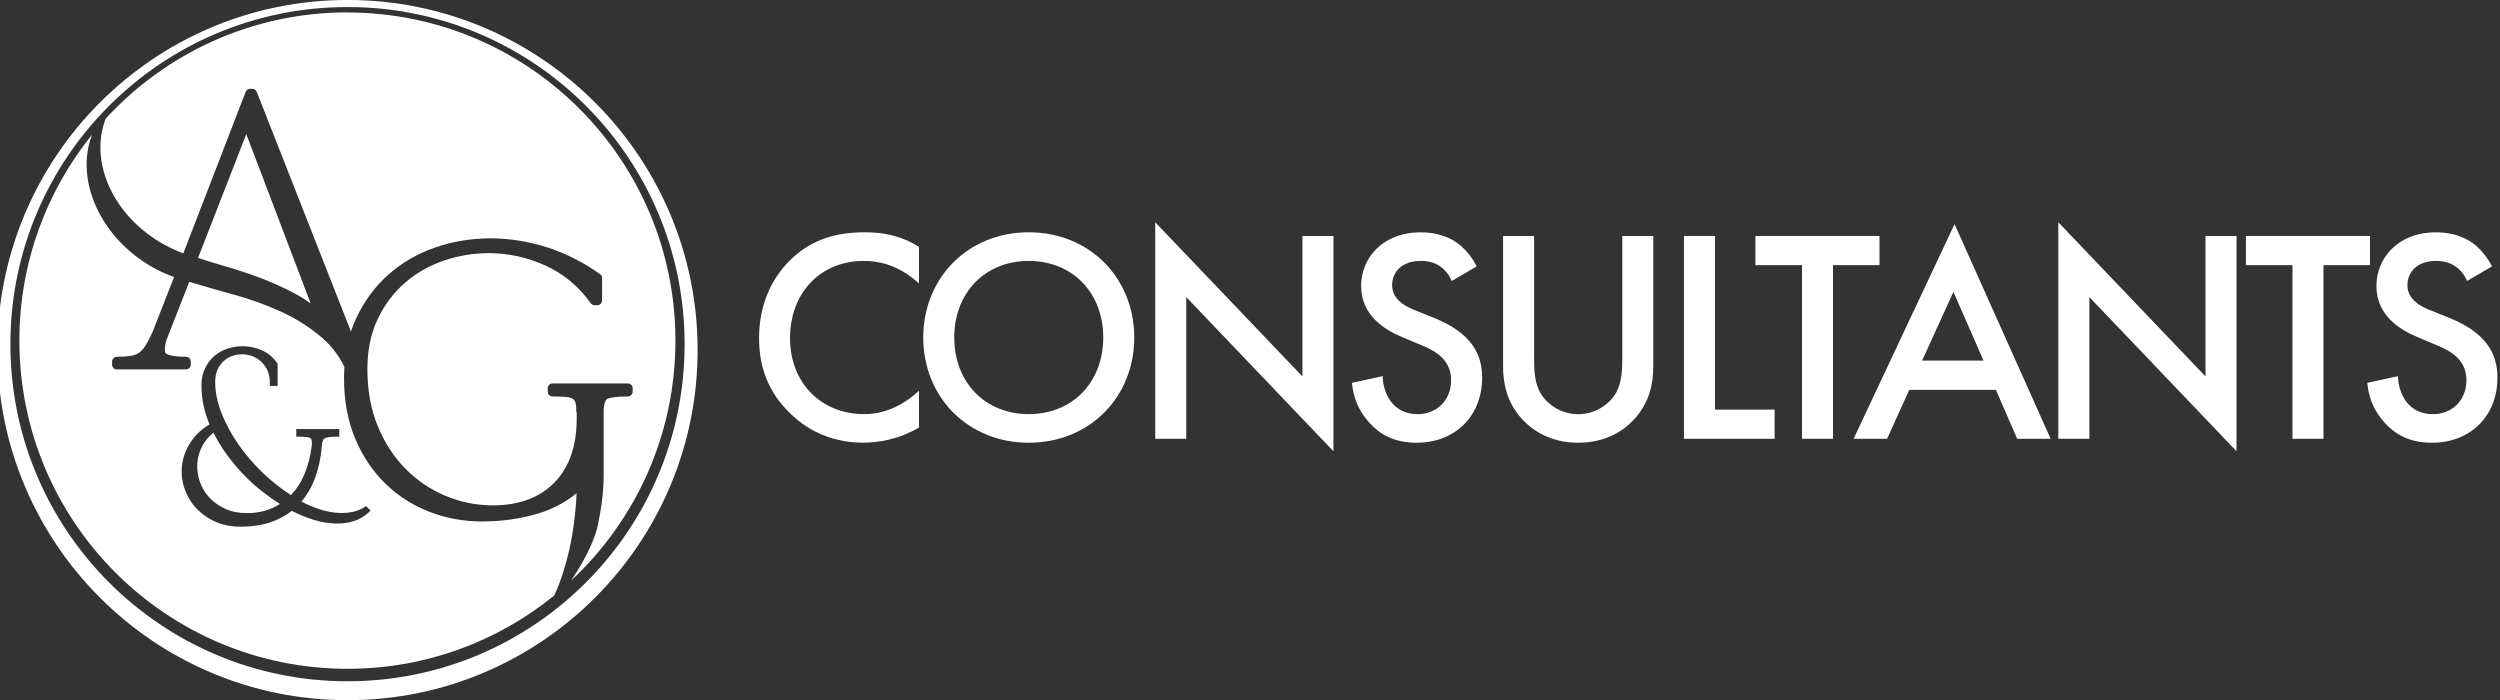
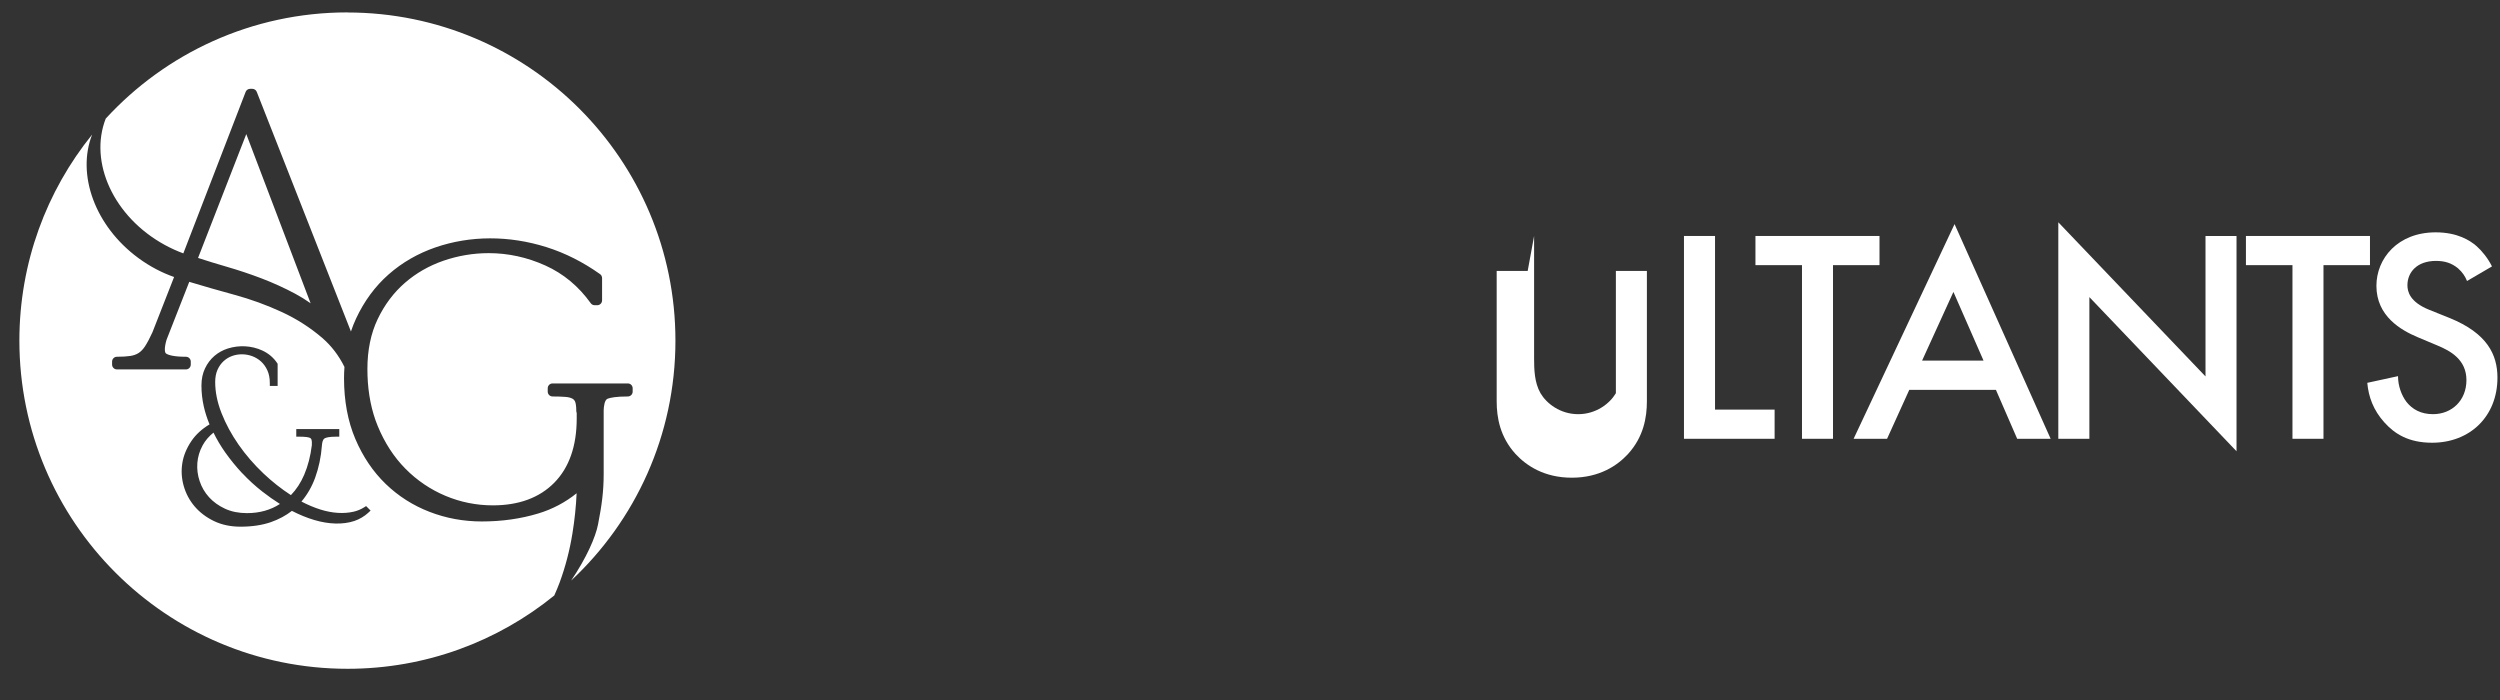
<svg xmlns="http://www.w3.org/2000/svg" id="Layer_1" version="1.1" viewBox="0 0 531.27 148.79">
  <rect x="0" y="0" width="531.27" height="148.79" fill="#333333" stroke="none" />
  <defs>
    <style>
      .st0 {
        fill: #fff;
      }
    </style>
  </defs>
-   <path class="st0" d="M73.848-.005C32.758-.005-.552,33.305-.552,74.395s33.31,74.4,74.4,74.4,74.4-33.31,74.4-74.4S114.938-.005,73.848-.005ZM73.848,144.775C34.283,144.775,2.208,112.701,2.208,73.135S34.283,1.495,73.848,1.495s71.64,32.074,71.64,71.64-32.074,71.64-71.64,71.64Z" />
-   <path class="st0" d="M195.288,60.225c-4.78-4.33-9.24-4.78-11.7-4.78-9.37,0-15.7,6.91-15.7,16.41s6.59,16.15,15.77,16.15c5.17,0,9.18-2.65,11.63-4.98v7.82c-4.33,2.59-8.85,3.23-11.82,3.23-7.82,0-12.73-3.55-15.25-5.94-5.04-4.72-6.91-10.21-6.91-16.28,0-7.95,3.3-13.44,6.91-16.87,4.46-4.2,9.63-5.62,15.57-5.62,3.94,0,7.75.71,11.5,3.1v7.75l-0.0.01Z" />
-   <path class="st0" d="M241.038,71.725c0,12.67-9.5,22.36-22.42,22.36s-22.42-9.69-22.42-22.36,9.5-22.36,22.42-22.36,22.42,9.69,22.42,22.36ZM234.448,71.725c0-9.56-6.59-16.28-15.83-16.28s-15.83,6.72-15.83,16.28,6.59,16.28,15.83,16.28,15.83-6.72,15.83-16.28Z" />
-   <path class="st0" d="M245.498,93.245v-46.01l31.28,32.76v-29.85h6.59v45.75l-31.28-32.76v30.11h-6.59Z" />
-   <path class="st0" d="M308.498,59.705c-.39-.97-.97-1.87-1.94-2.71-1.36-1.1-2.78-1.55-4.65-1.55-4.01,0-6.07,2.39-6.07,5.17,0,1.29.45,3.55,4.65,5.23l4.33,1.74c7.95,3.23,10.15,7.76,10.15,12.67,0,8.21-5.82,13.83-13.89,13.83-4.98,0-7.95-1.87-10.15-4.33-2.33-2.59-3.36-5.43-3.62-8.4l6.53-1.42c0,2.13.78,4.14,1.81,5.49,1.23,1.55,3.04,2.59,5.62,2.59,4.01,0,7.11-2.91,7.11-7.24s-3.36-6.2-6.2-7.37l-4.14-1.74c-3.55-1.49-8.79-4.46-8.79-10.92,0-5.81,4.52-11.37,12.6-11.37,4.65,0,7.3,1.74,8.66,2.91,1.16,1.03,2.39,2.52,3.3,4.33l-5.3,3.1-.01-.01Z" />
-   <path class="st0" d="M326.008,50.145v25.98c0,2.33.06,5.17,1.36,7.43,1.29,2.2,4.2,4.46,8.01,4.46s6.72-2.26,8.01-4.46c1.29-2.26,1.36-5.11,1.36-7.43v-25.98h6.59v27.72c0,3.42-.71,7.56-4.01,11.18-2.26,2.46-6.07,5.04-11.95,5.04s-9.69-2.59-11.95-5.04c-3.3-3.62-4.01-7.75-4.01-11.18v-27.72h6.59Z" />
+   <path class="st0" d="M326.008,50.145v25.98c0,2.33.06,5.17,1.36,7.43,1.29,2.2,4.2,4.46,8.01,4.46s6.72-2.26,8.01-4.46v-25.98h6.59v27.72c0,3.42-.71,7.56-4.01,11.18-2.26,2.46-6.07,5.04-11.95,5.04s-9.69-2.59-11.95-5.04c-3.3-3.62-4.01-7.75-4.01-11.18v-27.72h6.59Z" />
  <path class="st0" d="M364.458,50.145v36.9h12.66v6.2h-19.26v-43.1h6.6Z" />
  <path class="st0" d="M389.528,56.345v36.9h-6.59v-36.9h-9.89v-6.2h26.36v6.2h-9.89.01Z" />
  <path class="st0" d="M424.158,82.845h-18.42l-4.72,10.4h-7.11l21.45-45.62,20.42,45.62h-7.11l-4.52-10.4h.01ZM421.518,76.635l-6.4-14.6-6.66,14.6h13.06Z" />
  <path class="st0" d="M437.408,93.245v-46.01l31.28,32.76v-29.85h6.59v45.75l-31.27-32.76v30.11h-6.6Z" />
  <path class="st0" d="M493.758,56.345v36.9h-6.59v-36.9h-9.89v-6.2h26.36v6.2h-9.89.01Z" />
  <path class="st0" d="M524.258,59.705c-.39-.97-.97-1.87-1.94-2.71-1.36-1.1-2.78-1.55-4.65-1.55-4.01,0-6.07,2.39-6.07,5.17,0,1.29.45,3.55,4.65,5.23l4.33,1.74c7.95,3.23,10.15,7.76,10.15,12.67,0,8.21-5.82,13.83-13.89,13.83-4.98,0-7.95-1.87-10.15-4.33-2.33-2.59-3.36-5.43-3.62-8.4l6.53-1.42c0,2.13.78,4.14,1.81,5.49,1.23,1.55,3.04,2.59,5.62,2.59,4.01,0,7.11-2.91,7.11-7.24s-3.36-6.2-6.2-7.37l-4.14-1.74c-3.55-1.49-8.79-4.46-8.79-10.92,0-5.81,4.52-11.37,12.6-11.37,4.65,0,7.3,1.74,8.66,2.91,1.16,1.03,2.39,2.52,3.3,4.33l-5.3,3.1-.01-.01Z" />
  <path class="st0" d="M66.008,64.455l-13.67-35.96-10.25,26.32c1.99.65,4.04,1.28,6.12,1.88,2.48.72,4.97,1.55,7.41,2.48,2.45.94,4.83,2.02,7.09,3.23h0c1.14.61,2.24,1.29,3.29,2.04l.01.01ZM73.828,2.635c-20.32,0-38.62,8.7-51.36,22.57-3.61,9.26,1.66,20.89,12.54,26.84,1.3.71,2.62,1.31,3.95,1.8l.02-.05,13.22-34.26c.15-.4.54-.66.96-.66h.45c.42,0,.81.26.96.66l20.01,50.91c.32-.96.68-1.88,1.1-2.77,1.72-3.68,4.04-6.84,6.91-9.36,2.86-2.52,6.21-4.45,9.95-5.74,7.38-2.54,15.62-2.57,23.61-.05,3.96,1.25,7.78,3.18,11.37,5.73.27.19.43.51.43.84v4.74c0,.57-.46,1.03-1.03,1.03h-.54c-.33,0-.65-.16-.84-.43-2.56-3.58-5.8-6.28-9.64-8.01-3.87-1.75-7.92-2.63-12.04-2.63-3.26,0-6.49.54-9.58,1.6-3.08,1.06-5.85,2.64-8.24,4.72-2.38,2.07-4.33,4.66-5.78,7.71-1.45,3.03-2.18,6.6-2.18,10.59,0,.4.01.78.02,1.17h0v.16c.13,3.97.86,7.6,2.17,10.78,1.46,3.55,3.44,6.61,5.9,9.09,2.45,2.48,5.32,4.42,8.51,5.76,3.19,1.34,6.58,2.02,10.06,2.02,5.52,0,9.92-1.62,13.07-4.83s4.75-7.79,4.75-13.62v-1.19c-.06-.13-.09-.27-.09-.42,0-1.09-.13-1.66-.24-1.95-.12-.3-.31-.52-.59-.67-.38-.2-.89-.33-1.52-.37-.76-.06-1.66-.09-2.69-.09-.57,0-1.03-.46-1.03-1.03v-.71c0-.57.46-1.03,1.03-1.03h15.99c.57,0,1.03.46,1.03,1.03v.71c0,.57-.46,1.03-1.03,1.03-2.5,0-3.71.26-4.28.47-.68.25-.82,1.65-.85,2.46v13.55c0,3.69-.4,6.65-1.2,10.72-.53,2.71-2.44,7.07-5.72,11.93,13.64-12.73,22.17-30.86,22.17-50.99,0-38.51-31.22-69.74-69.74-69.74l.03-.02ZM51.488,100.585c-1.31-1.4-2.53-2.9-3.63-4.45-.95-1.35-1.79-2.76-2.49-4.2-.97.78-1.74,1.68-2.29,2.68-.66,1.2-1.04,2.46-1.14,3.76s.06,2.61.49,3.87c.42,1.27,1.09,2.42,1.99,3.41.9,1,2.04,1.82,3.4,2.45,1.35.63,2.93.94,4.67.94,2.65,0,5-.65,7-1.95-1.26-.79-2.52-1.68-3.75-2.64-1.5-1.17-2.93-2.48-4.24-3.88l-.01.01ZM122.548,104.815c-2.42,1.95-5.15,3.39-8.15,4.3-3.72,1.13-7.76,1.7-12.01,1.7-3.86,0-7.59-.68-11.1-2.04-3.51-1.35-6.65-3.35-9.33-5.94-2.68-2.59-4.85-5.8-6.44-9.54-1.6-3.75-2.41-8.09-2.41-12.92,0-.75.03-1.54.09-2.4-1.19-2.41-2.77-4.48-4.69-6.14-2.54-2.19-5.43-4.05-8.61-5.52-3.21-1.49-6.63-2.73-10.16-3.69-3.28-.9-6.48-1.81-9.52-2.73l-4.82,12.29c-.55,1.87-.4,2.76-.1,2.95.47.31,1.59.68,4.21.68.57,0,1.03.46,1.03,1.03v.63c0,.57-.46,1.03-1.03,1.03h-14.66c-.57,0-1.03-.46-1.03-1.03v-.63c0-.57.46-1.03,1.03-1.03,1.14,0,2.1-.06,2.84-.17.66-.1,1.25-.3,1.75-.62.49-.31.96-.79,1.38-1.43.47-.73,1.01-1.73,1.58-2.99l4.59-11.72v-.02c-2.59-.91-5.15-2.24-7.56-4.01-9.28-6.81-13.17-17.77-9.85-26.26-9.67,11.97-15.46,27.2-15.46,43.79,0,38.51,31.22,69.74,69.74,69.74,16.65,0,31.94-5.84,43.93-15.58.41-.91.79-1.83,1.14-2.76,1.22-3.32,2.14-6.83,2.72-10.44.46-2.84.76-5.7.89-8.55l.01.02ZM78.298,108.935c-.89.81-1.91,1.41-3.01,1.78-2.4.8-5.41.71-8.5-.21-1.56-.46-3.16-1.12-4.76-1.94-1.28,1-2.79,1.81-4.48,2.4-1.83.63-3.99.96-6.43.96-2.11,0-4.01-.4-5.66-1.2-1.64-.79-3.02-1.84-4.1-3.11-1.08-1.27-1.86-2.73-2.32-4.35-.46-1.62-.55-3.26-.29-4.87s.92-3.19,1.94-4.69c.93-1.37,2.22-2.55,3.84-3.52-.52-1.24-.93-2.52-1.22-3.8-.33-1.46-.5-2.96-.5-4.44,0-1.39.26-2.63.77-3.68.5-1.05,1.17-1.93,2-2.64.82-.7,1.77-1.22,2.82-1.56,2.44-.77,5.06-.62,7.32.41,1.33.61,2.4,1.51,3.18,2.68l.1.16v4.7h-1.66v-.62c0-1.02-.17-1.92-.51-2.67s-.79-1.38-1.34-1.89c-.55-.5-1.19-.89-1.89-1.15-1.38-.51-2.92-.53-4.29-.03-.66.24-1.27.61-1.8,1.1-.53.48-.96,1.1-1.29,1.83-.32.73-.49,1.6-.49,2.59,0,2.12.45,4.34,1.34,6.6.9,2.29,2.12,4.55,3.64,6.73s3.3,4.23,5.28,6.11c1.86,1.76,3.82,3.3,5.83,4.6,1.15-1.18,2.1-2.63,2.82-4.31.8-1.87,1.35-3.99,1.63-6.3.04-.6-.01-.94-.06-1.12-.06-.23-.18-.33-.25-.38-.12-.08-.35-.18-.8-.23-.43-.05-.96-.08-1.58-.08h-.62v-1.61h9.14v1.61h-.62c-1.53,0-2.2.19-2.49.36-.41.22-.54.94-.58,1.51-.18,2.44-.67,4.74-1.44,6.86-.69,1.89-1.66,3.58-2.91,5.06,1.36.71,2.72,1.28,4.06,1.7,2.48.78,4.94.94,7.04.45.78-.18,1.53-.49,2.23-.93l.41-.26.96.96-.48.43.02 0Z" />
</svg>